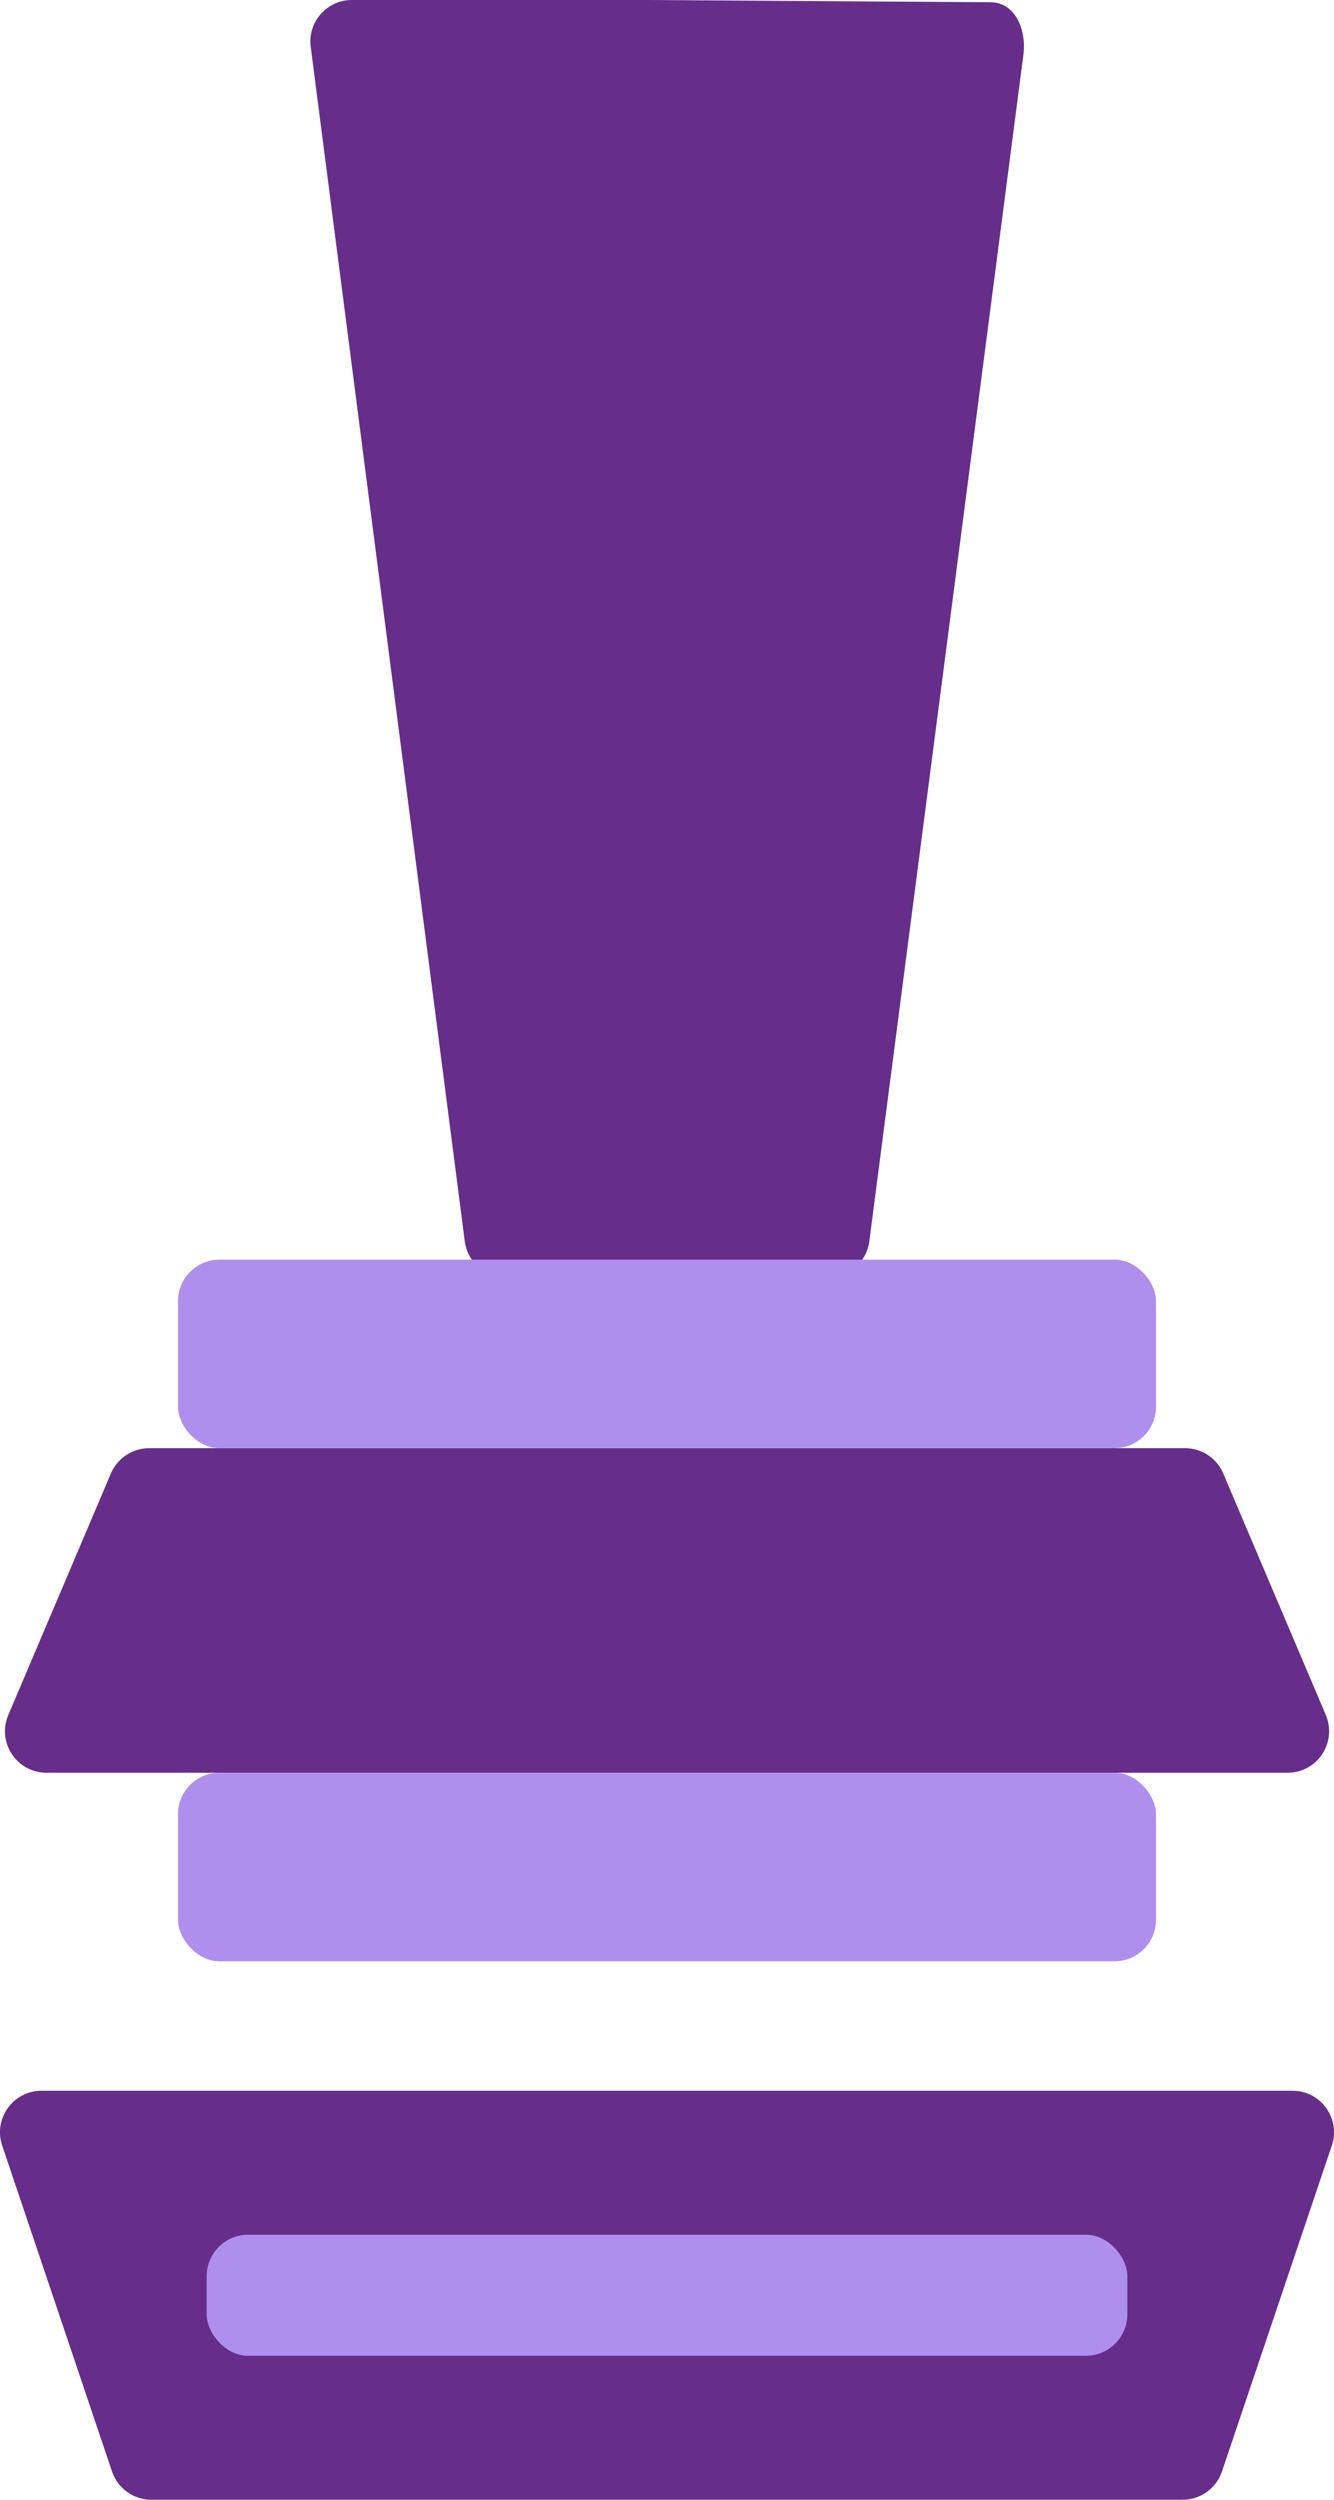
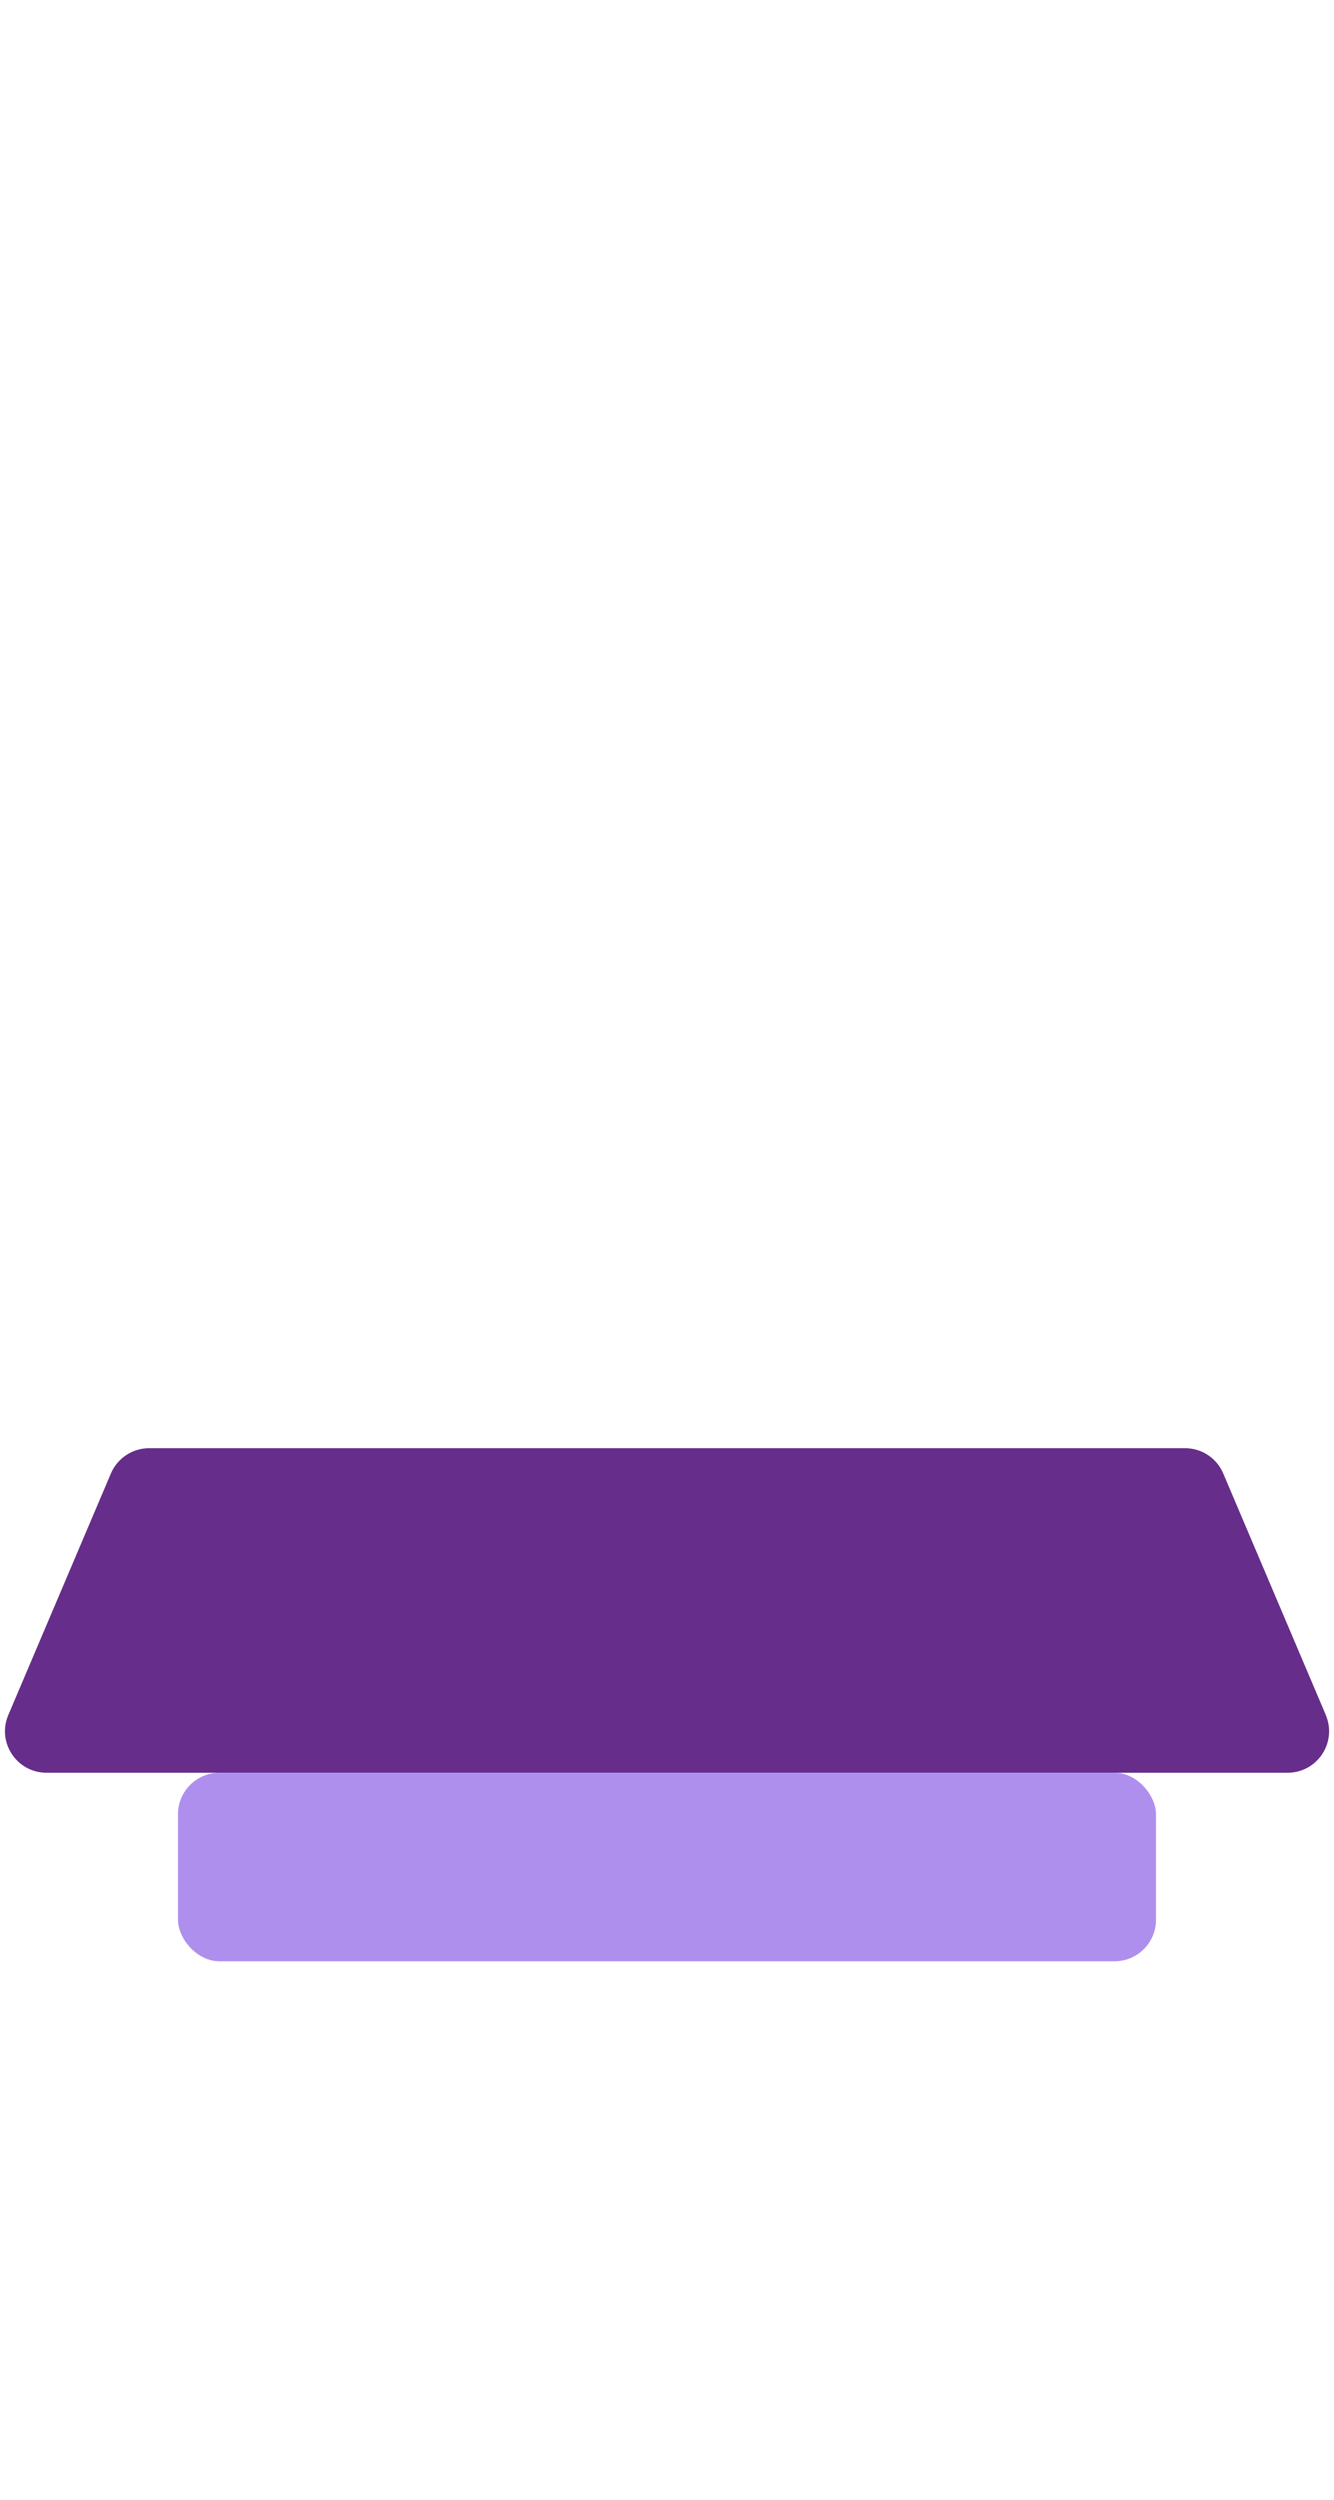
<svg xmlns="http://www.w3.org/2000/svg" id="Calque_2" viewBox="0 0 195.99 367.25">
  <defs>
    <style>.cls-1{fill:#662d8a;}.cls-2{fill:#af8fed;}</style>
  </defs>
  <g id="flocage">
    <path class="cls-1" d="m194.78,251.96c1.71,4.02-1.24,8.48-5.61,8.48h-83.78s-14.77,0-14.77,0H6.83c-4.37,0-7.32-4.46-5.61-8.48l15.07-35.48c.96-2.25,3.17-3.72,5.61-3.72h68.72s14.77,0,14.77,0h68.72c2.45,0,4.66,1.46,5.61,3.72l15.07,35.48Z" />
-     <path class="cls-1" d="m.32,315.21c-1.33-3.95,1.61-8.05,5.78-8.05h84.51s14.77,0,14.77,0h84.51c4.17,0,7.11,4.09,5.78,8.05l-16.14,47.89c-.84,2.48-3.16,4.15-5.78,4.15h-68.37s-14.77,0-14.77,0H22.24c-2.62,0-4.94-1.67-5.78-4.15L.32,315.21Z" />
-     <path class="cls-1" d="m45.65,6.88C45.18,3.23,48.02,0,51.7,0h43.62s50.28.33,50.28.33c3.62.09,5.22,4.1,4.76,7.69l-22.64,174.34c-.39,3.04-2.98,5.31-6.05,5.31h-21s-5.35,0-5.35,0h-20.99c-3.07,0-5.66-2.28-6.05-5.32L45.65,6.88Z" />
    <rect class="cls-2" x="26.15" y="260.44" width="143.69" height="27.7" rx="6.1" ry="6.1" />
-     <rect class="cls-2" x="30.36" y="328.31" width="135.27" height="17.79" rx="6.1" ry="6.1" />
-     <rect class="cls-2" x="26.15" y="185.06" width="143.69" height="27.7" rx="6.1" ry="6.1" />
  </g>
</svg>